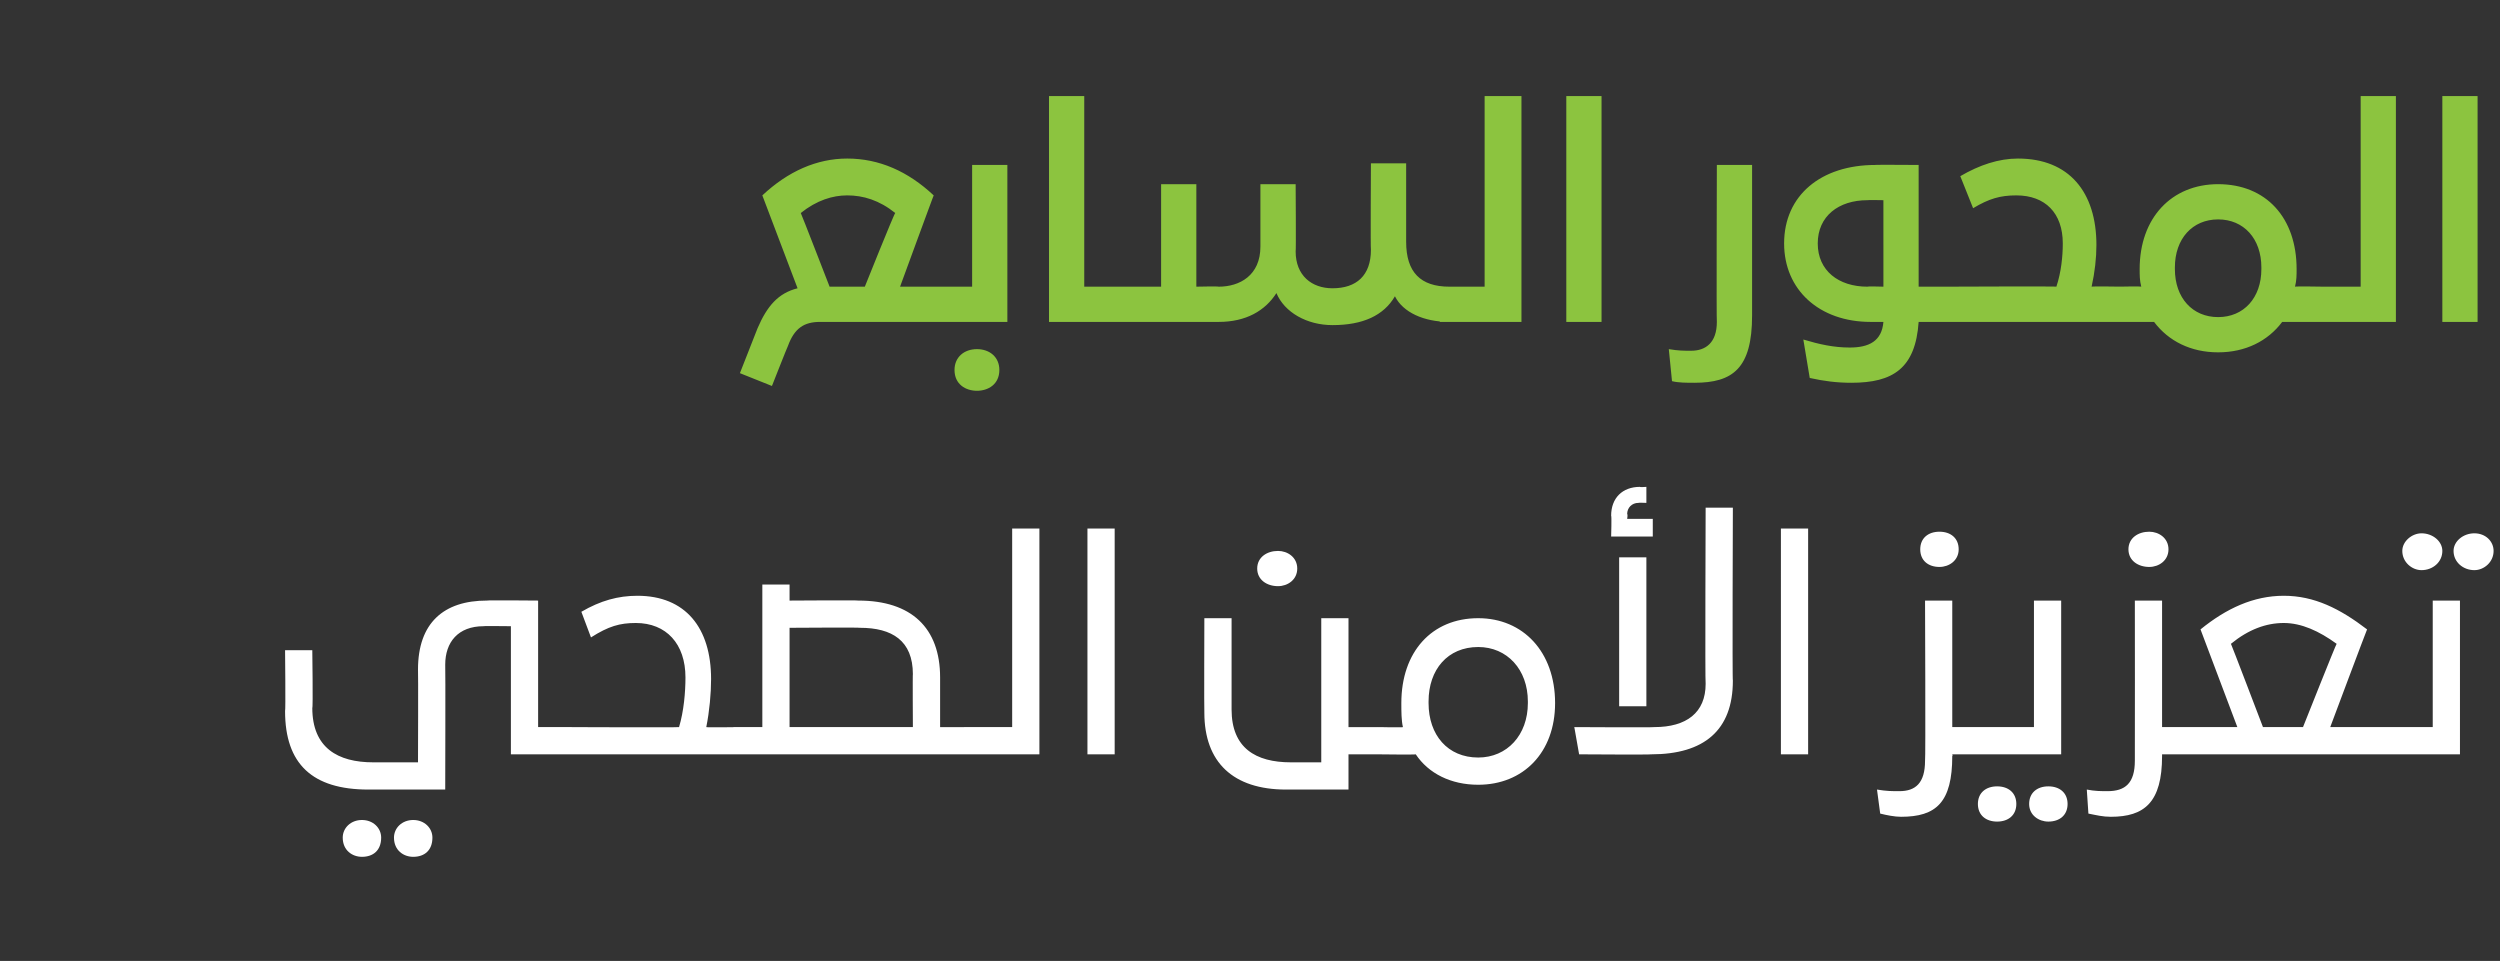
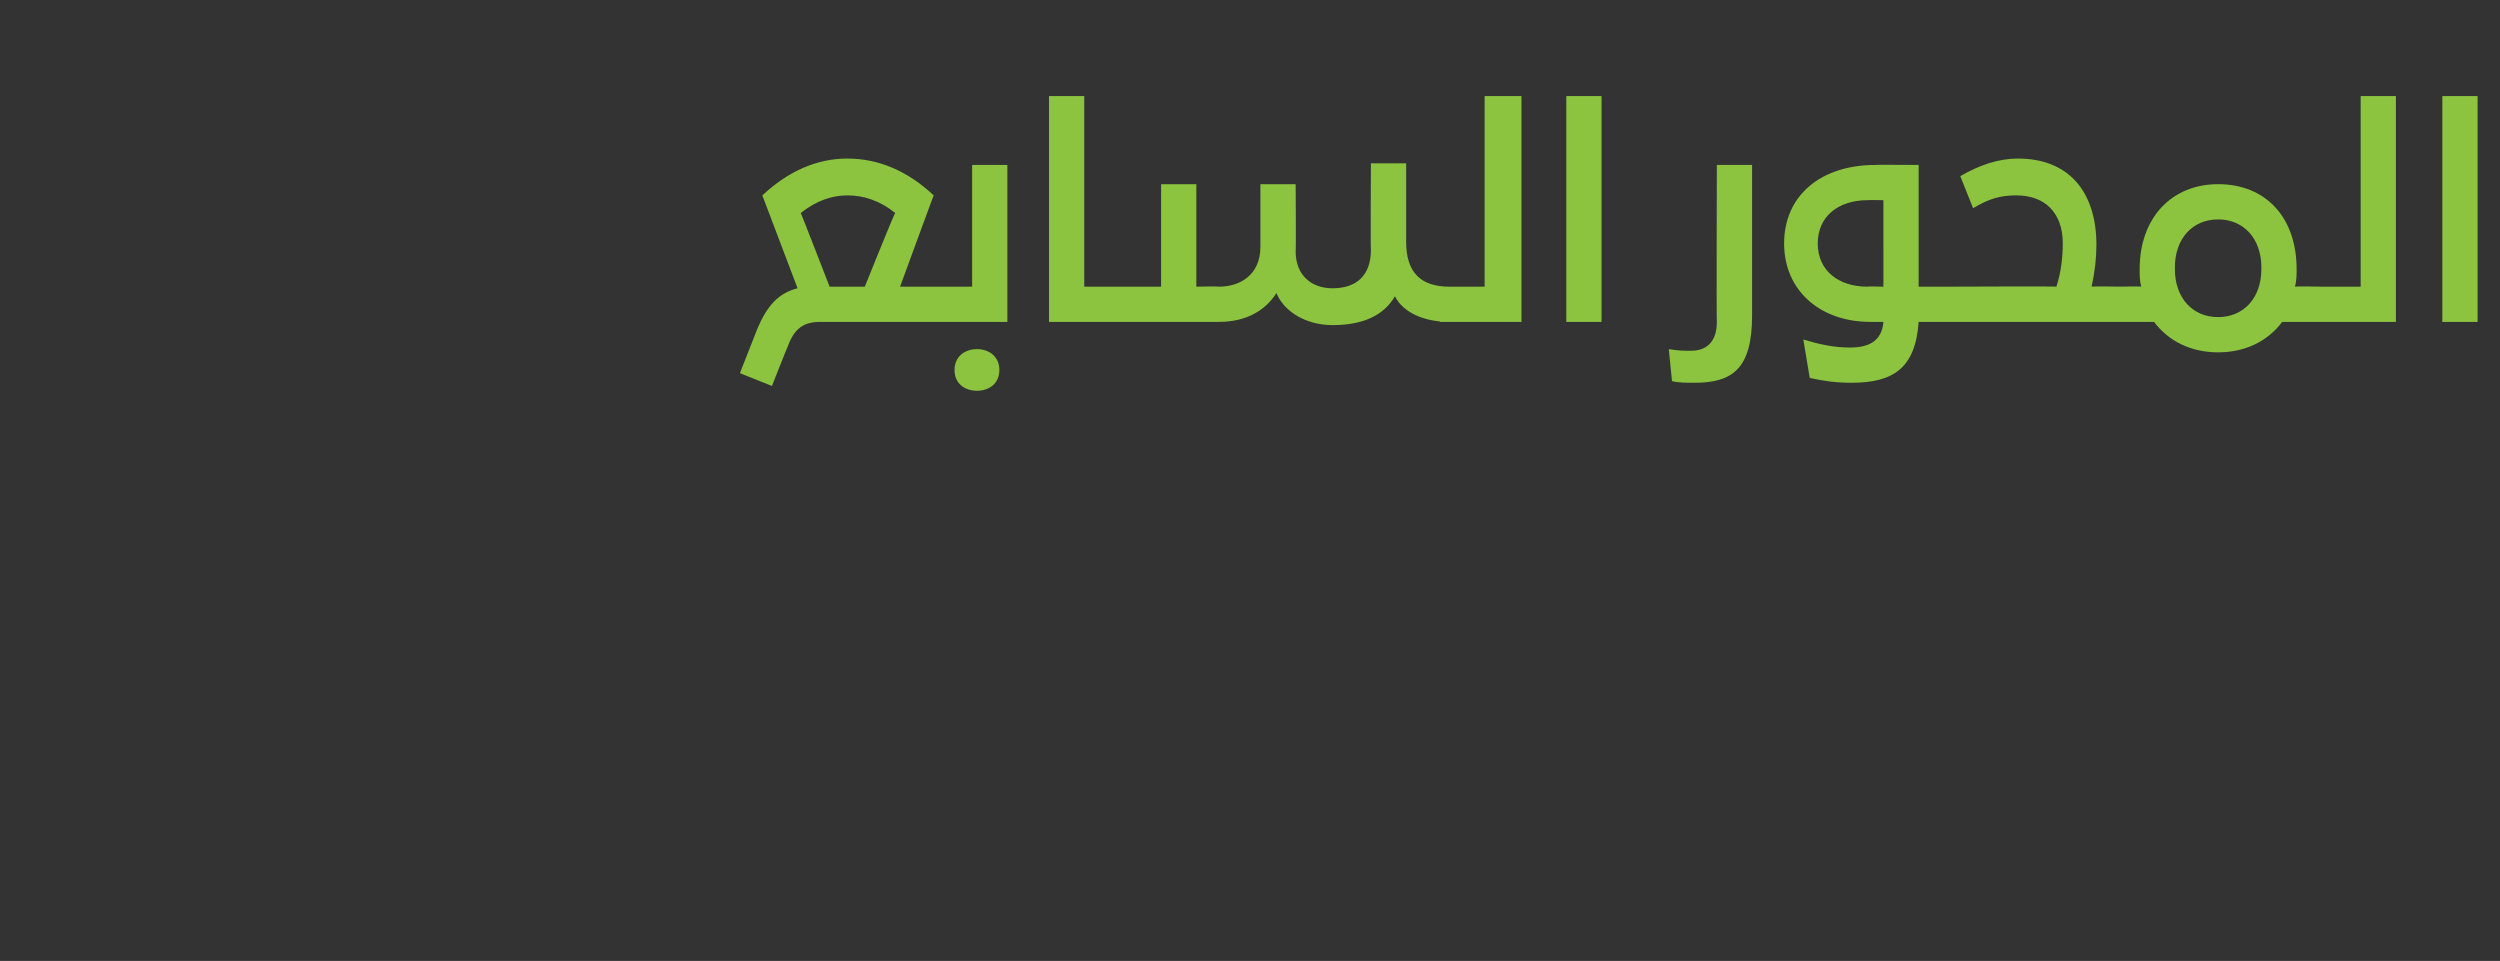
<svg xmlns="http://www.w3.org/2000/svg" version="1.1" width="156.1px" height="60px" viewBox="0 -6 156.1 60" style="top:-6px">
  <rect x="0" y="-6" width="156.1" height="60" fill="#333333" stroke="none" />
  <desc />
  <defs />
  <g id="Polygon20340">
-     <path d="m35.7 39.4v1.7h-3.8v-8s-1.73-.02-1.7 0c-1.6 0-2.4 1-2.4 2.4c.02.03 0 7.8 0 7.8H23c-3.5 0-5.2-1.6-5.2-4.9c.04.02 0-3.8 0-3.8h1.7s.05 3.64 0 3.6c0 2.5 1.6 3.4 3.8 3.4h2.8s.02-5.79 0-5.8c0-2.9 1.6-4.3 4.3-4.3c.04-.03 3.2 0 3.2 0v7.9h2.1zm-11.9 6.9c0 .8-.5 1.2-1.2 1.2c-.6 0-1.2-.4-1.2-1.2c0-.6.5-1.1 1.2-1.1c.7 0 1.2.5 1.2 1.1zm3.2 0c0 .8-.5 1.2-1.2 1.2c-.6 0-1.2-.4-1.2-1.2c0-.6.5-1.1 1.2-1.1c.7 0 1.2.5 1.2 1.1zm19.2-6.9v1.7H35.3v-1.7s7.12.03 7.1 0c.3-1 .4-2.2.4-3.1c0-2.1-1.2-3.4-3.1-3.4c-1 0-1.7.2-2.8.9l-.6-1.6c1.2-.7 2.3-1 3.5-1c3 0 4.6 2 4.6 5.2c0 .9-.1 2-.3 3c0 .03 2.1 0 2.1 0zm14.6 0v1.7h-15v-1.7h1.8v-8.9h1.7v1s4.29-.03 4.3 0c3.3 0 5.1 1.7 5.1 4.8v3.1h2.1zm-7.1-6.2c.03-.03-4.4 0-4.4 0v6.2h7.7s-.02-3.35 0-3.3c0-2.1-1.3-2.9-3.3-2.9zM64.9 27v14.1h-4.7v-1.7h3V27h1.7zm3 0h1.7v14.1h-1.7V27zm10.6 2.5c0-.7.6-1.1 1.3-1.1c.6 0 1.2.4 1.2 1.1c0 .7-.6 1.1-1.2 1.1c-.7 0-1.3-.4-1.3-1.1zm7.9 11.6h-2.2v2.2h-3.9c-3.3 0-5.1-1.7-5.1-4.8c-.02-.01 0-5.9 0-5.9h1.7v5.7c0 2.4 1.5 3.3 3.7 3.3h1.9v-9h1.7v6.8h2.2v1.7zm10.7-3.2c0 3.1-2 5.1-4.8 5.1c-1.7 0-3.1-.7-3.9-1.9c0 .03-2.4 0-2.4 0v-1.7s1.64.03 1.6 0c-.1-.4-.1-1-.1-1.5c0-3.2 1.9-5.3 4.8-5.3c2.8 0 4.8 2.1 4.8 5.3zm-1.7-.1c0-2-1.3-3.4-3.1-3.4c-1.9 0-3.1 1.4-3.1 3.4v.1c0 2 1.2 3.4 3.1 3.4c1.8 0 3.1-1.4 3.1-3.4v-.1zm5.2-11.6c0-1.1.7-1.8 1.8-1.8c-.01.03.4 0 .4 0v1s-.51-.02-.5 0c-.4 0-.7.3-.7.7c.05.01 0 .3 0 .3h1.6v1.1h-2.6s.04-1.3 0-1.3zm-2.3 13.2s4.96.03 5 0c2 0 3.2-.9 3.2-2.7c-.04-.02 0-11 0-11h1.7s-.04 10.84 0 10.8c0 3.1-1.8 4.6-5.1 4.6c-.03.03-4.5 0-4.5 0l-.3-1.7zm2.8-10.6h1.7v9.3h-1.7v-9.3zm10.1-1.8h1.7v14.1h-1.7V27zm8.7 1.3c0-.7.5-1.1 1.2-1.1c.7 0 1.2.4 1.2 1.1c0 .7-.6 1.1-1.2 1.1c-.7 0-1.2-.4-1.2-1.1zm4.1 12.8h-2.1s.04.12 0 .1c0 2.9-1 3.8-3.2 3.8c-.4 0-.9-.1-1.3-.2l-.2-1.5c.6.1.9.1 1.4.1c1 0 1.6-.5 1.6-1.9c.04-.02 0-10 0-10h1.7v7.9h2.1v1.7zm-.4-1.7h3.4v-7.9h1.7v9.6h-5.1v-1.7zm-.1 4.8c0-.7.5-1.1 1.2-1.1c.7 0 1.2.4 1.2 1.1c0 .7-.5 1.1-1.2 1.1c-.7 0-1.2-.4-1.2-1.1zm3.2 0c0-.7.5-1.1 1.2-1.1c.7 0 1.2.4 1.2 1.1c0 .7-.5 1.1-1.2 1.1c-.6 0-1.2-.4-1.2-1.1zm6.2-15.9c0-.7.6-1.1 1.3-1.1c.6 0 1.2.4 1.2 1.1c0 .7-.6 1.1-1.2 1.1c-.7 0-1.3-.4-1.3-1.1zm4.2 12.8H135v.1c0 2.9-1.1 3.8-3.2 3.8c-.5 0-.9-.1-1.4-.2l-.1-1.5c.5.1.9.1 1.3.1c1.1 0 1.7-.5 1.7-1.9c.01-.02 0-10 0-10h1.7v7.9h2.1v1.7zm11.8 0h-12.2v-1.7h3l-2.3-6.1c1.6-1.3 3.3-2.1 5.2-2.1c1.9 0 3.5.8 5.2 2.1c-.03.04-2.3 6.1-2.3 6.1h3.4v1.7zm-3-6.9c-1.1-.8-2.2-1.3-3.3-1.3c-1.1 0-2.2.4-3.3 1.3c.01-.02 2 5.2 2 5.2h2.5s2.07-5.21 2.1-5.2zm4.1-5.8c0-.6.6-1.1 1.2-1.1c.7 0 1.3.5 1.3 1.1c0 .7-.6 1.2-1.3 1.2c-.6 0-1.2-.5-1.2-1.2zm3.2 0c0-.6.6-1.1 1.3-1.1c.7 0 1.2.5 1.2 1.1c0 .7-.6 1.2-1.2 1.2c-.7 0-1.3-.5-1.3-1.2zm-4.7 11h3.4v-7.9h1.7v9.6h-5.1v-1.7z" stroke="none" fill="#fff" />
-   </g>
+     </g>
  <g id="Polygon20339">
    <path d="m59.4 14.1h-8.2c-1 0-1.6.4-2 1.5c-.02.01-1 2.5-1 2.5l-2-.8l1.1-2.8c.6-1.4 1.3-2.2 2.5-2.5l-2.2-5.8c1.6-1.5 3.4-2.3 5.3-2.3c2 0 3.8.8 5.4 2.3c0-.03-2.1 5.7-2.1 5.7h3.2v2.2zm-3.5-6.8c-1-.8-2-1.1-3-1.1c-.9 0-1.9.3-2.9 1.1c.01-.02 1.8 4.6 1.8 4.6h2.2s1.85-4.62 1.9-4.6zm3.1 4.6h1.7V4.3h2.2v9.8H59v-2.2zm.6 5.2c0-.8.6-1.3 1.4-1.3c.8 0 1.4.5 1.4 1.3c0 .9-.7 1.3-1.4 1.3c-.7 0-1.4-.4-1.4-1.3zm11.1-5.2v2.2h-5.2V0h2.2v11.9h3zm19.8 0v2.2c-1.6 0-2.9-.6-3.4-1.6c-.7 1.2-2 1.8-3.9 1.8c-1.6 0-3-.8-3.5-2c-.7 1.1-1.9 1.8-3.6 1.8h-5.8v-2.2h2.2V5.5h2.2v6.4s1.38-.03 1.4 0c1.3 0 2.6-.7 2.6-2.5V5.5h2.2s.03 4.21 0 4.2c0 1.5 1 2.3 2.3 2.3c1.5 0 2.4-.8 2.4-2.4c-.03-.02 0-5.4 0-5.4h2.2v4.9c0 1.9.9 2.8 2.7 2.8zM95 0v14.1h-5.1v-2.2h2.8V0h2.3zm2.8 0h2.2v14.1h-2.2V0zm6.6 17.8l-.2-2c.6.1.9.1 1.4.1c.9 0 1.6-.5 1.6-1.8c-.03-.04 0-9.8 0-9.8h2.2v9.4c0 3.3-1.2 4.2-3.6 4.2c-.5 0-1 0-1.4-.1zm17.5-3.7h-2.1c-.2 2.9-1.6 3.8-4.2 3.8c-.9 0-1.7-.1-2.6-.3l-.4-2.4c1 .3 1.9.5 2.9.5c1.2 0 2-.4 2.1-1.6h-.8c-3.2 0-5.4-2-5.4-4.9c0-3 2.3-4.9 5.7-4.9c-.02-.02 2.7 0 2.7 0v7.6h2.1v2.2zm-4.3-2.2V6.5s-.99-.02-1 0c-1.8 0-3.1 1-3.1 2.7c0 1.7 1.3 2.7 3.1 2.7c.01-.03 1 0 1 0zm15 0v2.2h-11.1v-2.2s6.94-.03 6.9 0c.3-.9.4-1.9.4-2.7c0-1.9-1.1-3-2.9-3c-1 0-1.7.2-2.7.8l-.8-2c1.2-.7 2.4-1.1 3.6-1.1c3.2 0 4.9 2.1 4.9 5.4c0 .8-.1 1.7-.3 2.6c.03-.03 2 0 2 0zm12.5 2.2h-2.6c-.9 1.2-2.3 1.9-4 1.9c-1.7 0-3.1-.7-4-1.9h-2.3v-2.2s1.47-.03 1.5 0c-.1-.4-.1-.7-.1-1.1c0-3.2 2-5.3 4.9-5.3c3 0 4.9 2.1 4.9 5.3c0 .4 0 .7-.1 1.1c.04-.03 1.8 0 1.8 0v2.2zm-3.9-3.4c0-1.8-1.1-3-2.7-3c-1.6 0-2.7 1.2-2.7 3v.1c0 1.8 1.1 3 2.7 3c1.6 0 2.7-1.2 2.7-3v-.1zM149.6 0v14.1h-5v-2.2h2.8V0h2.2zm2.9 0h2.2v14.1h-2.2V0z" stroke="none" fill="#8cc43f" />
  </g>
</svg>